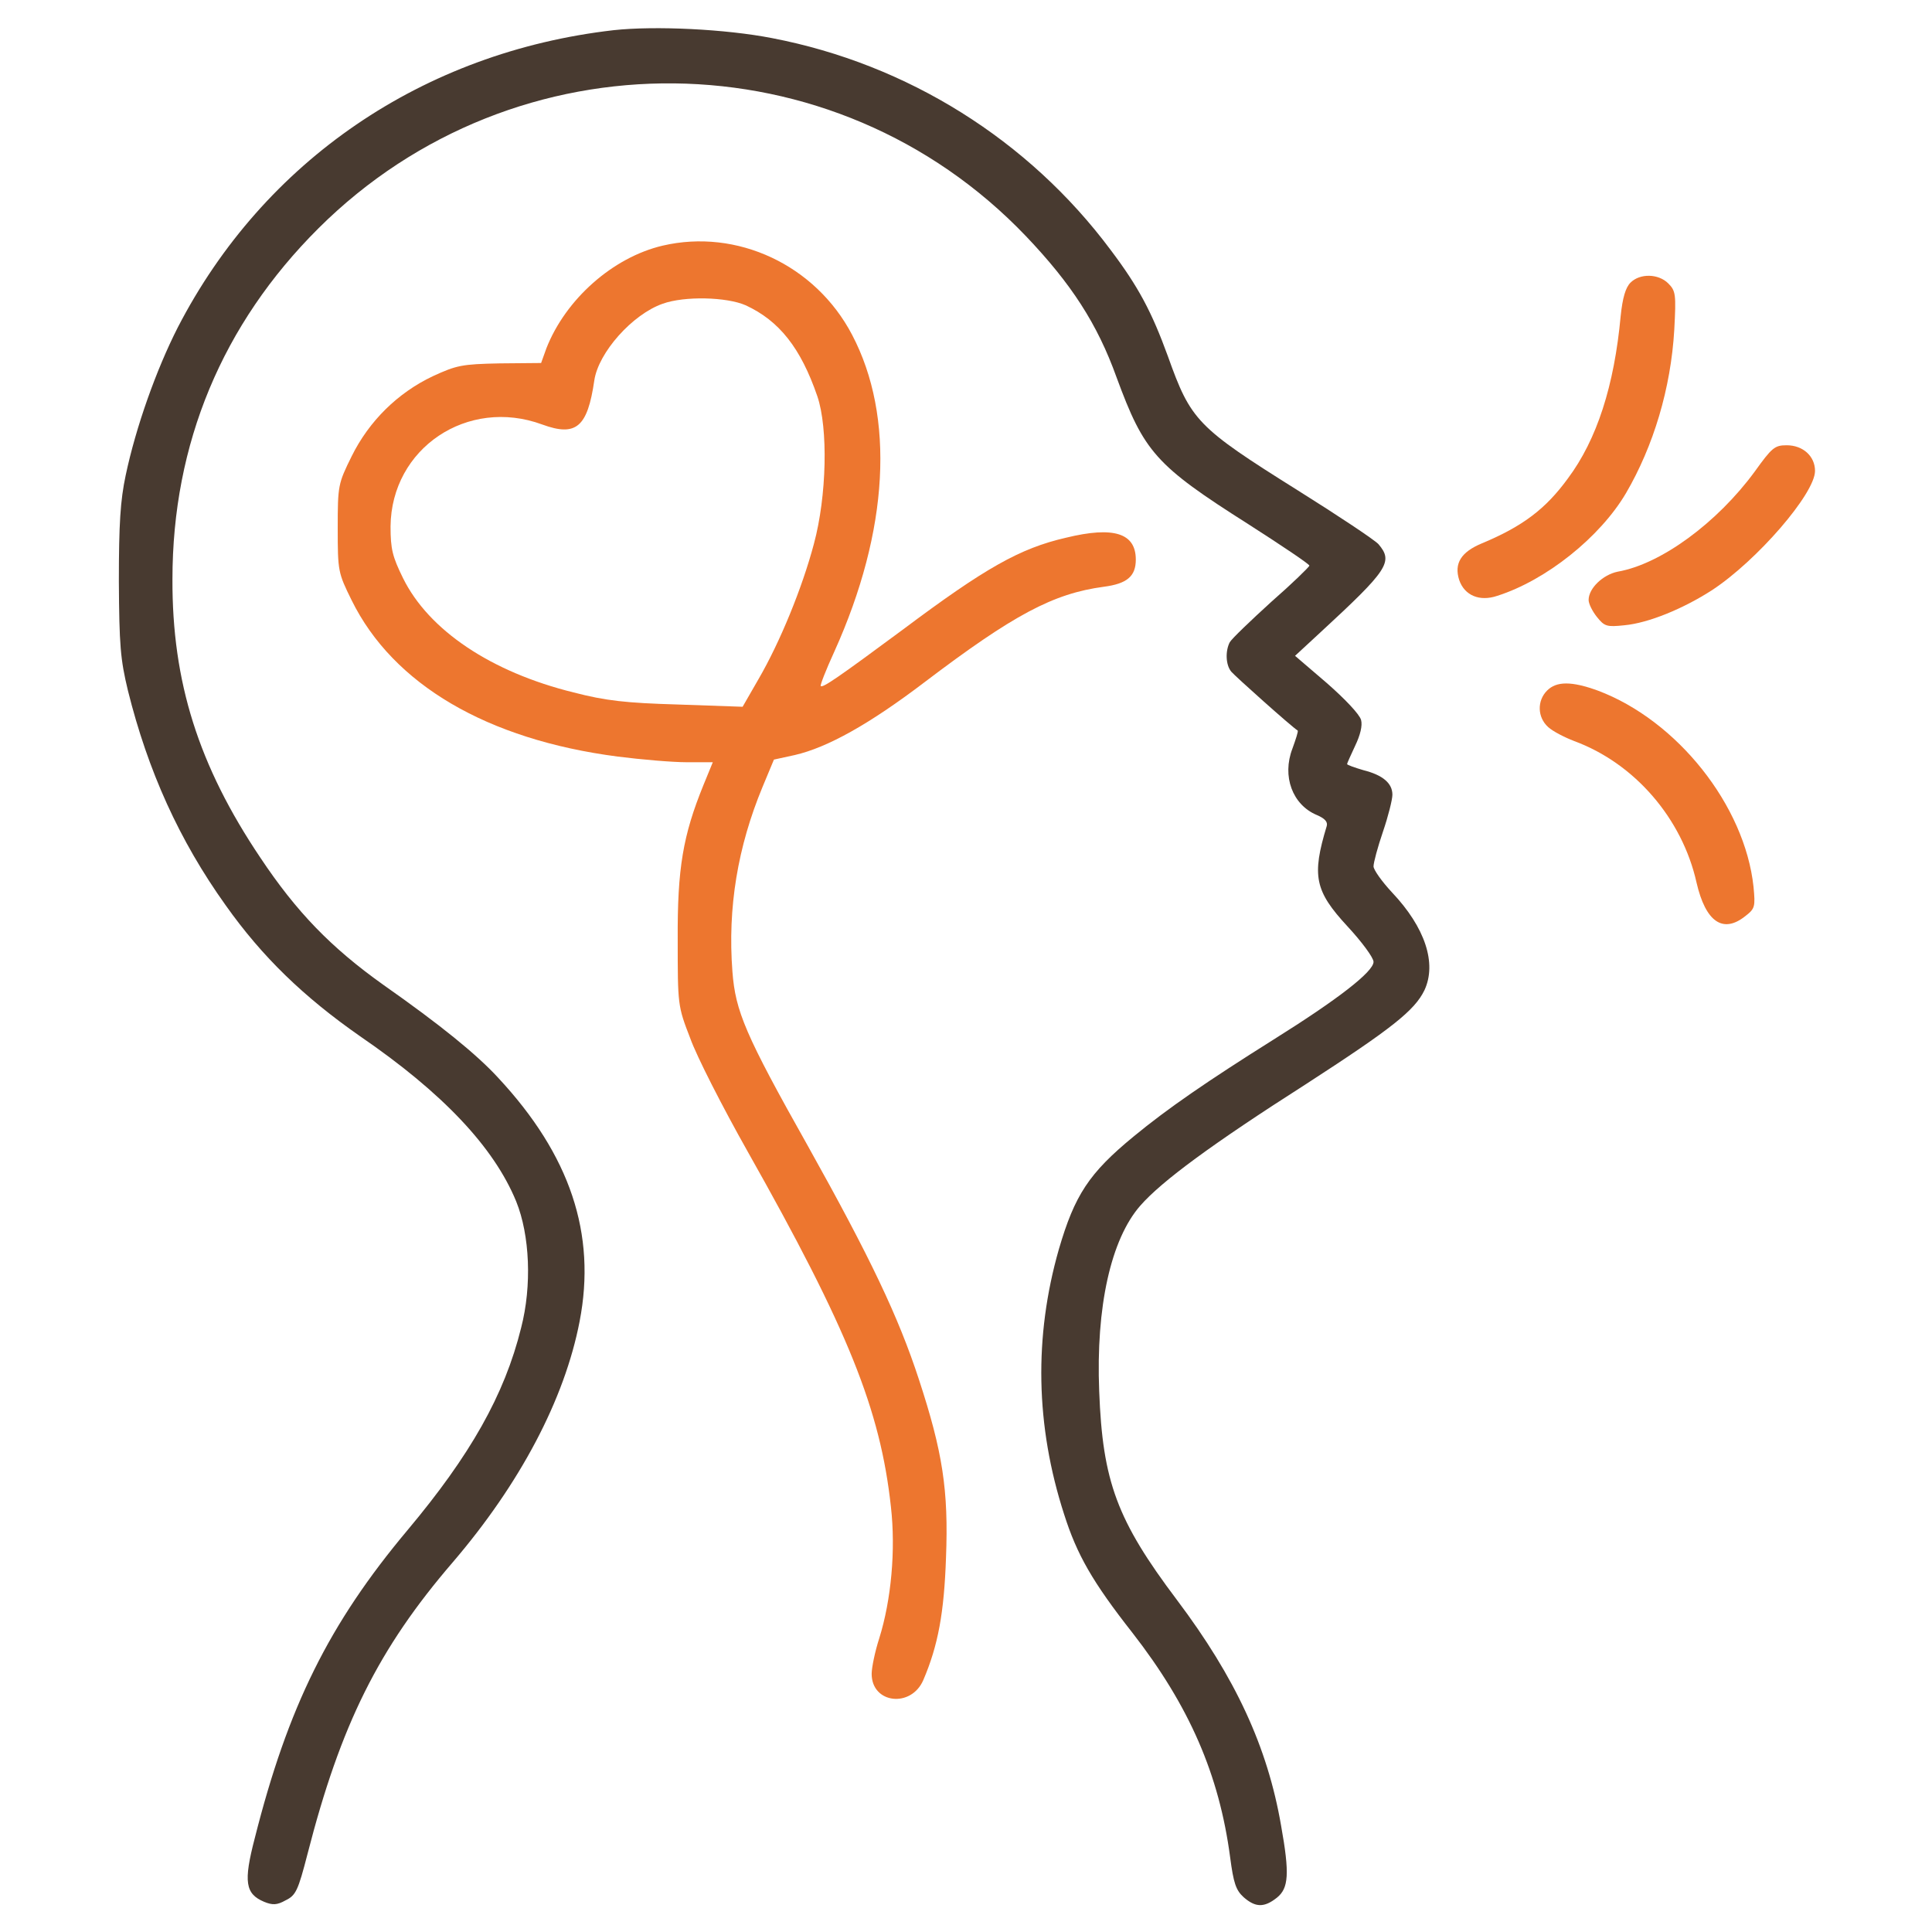
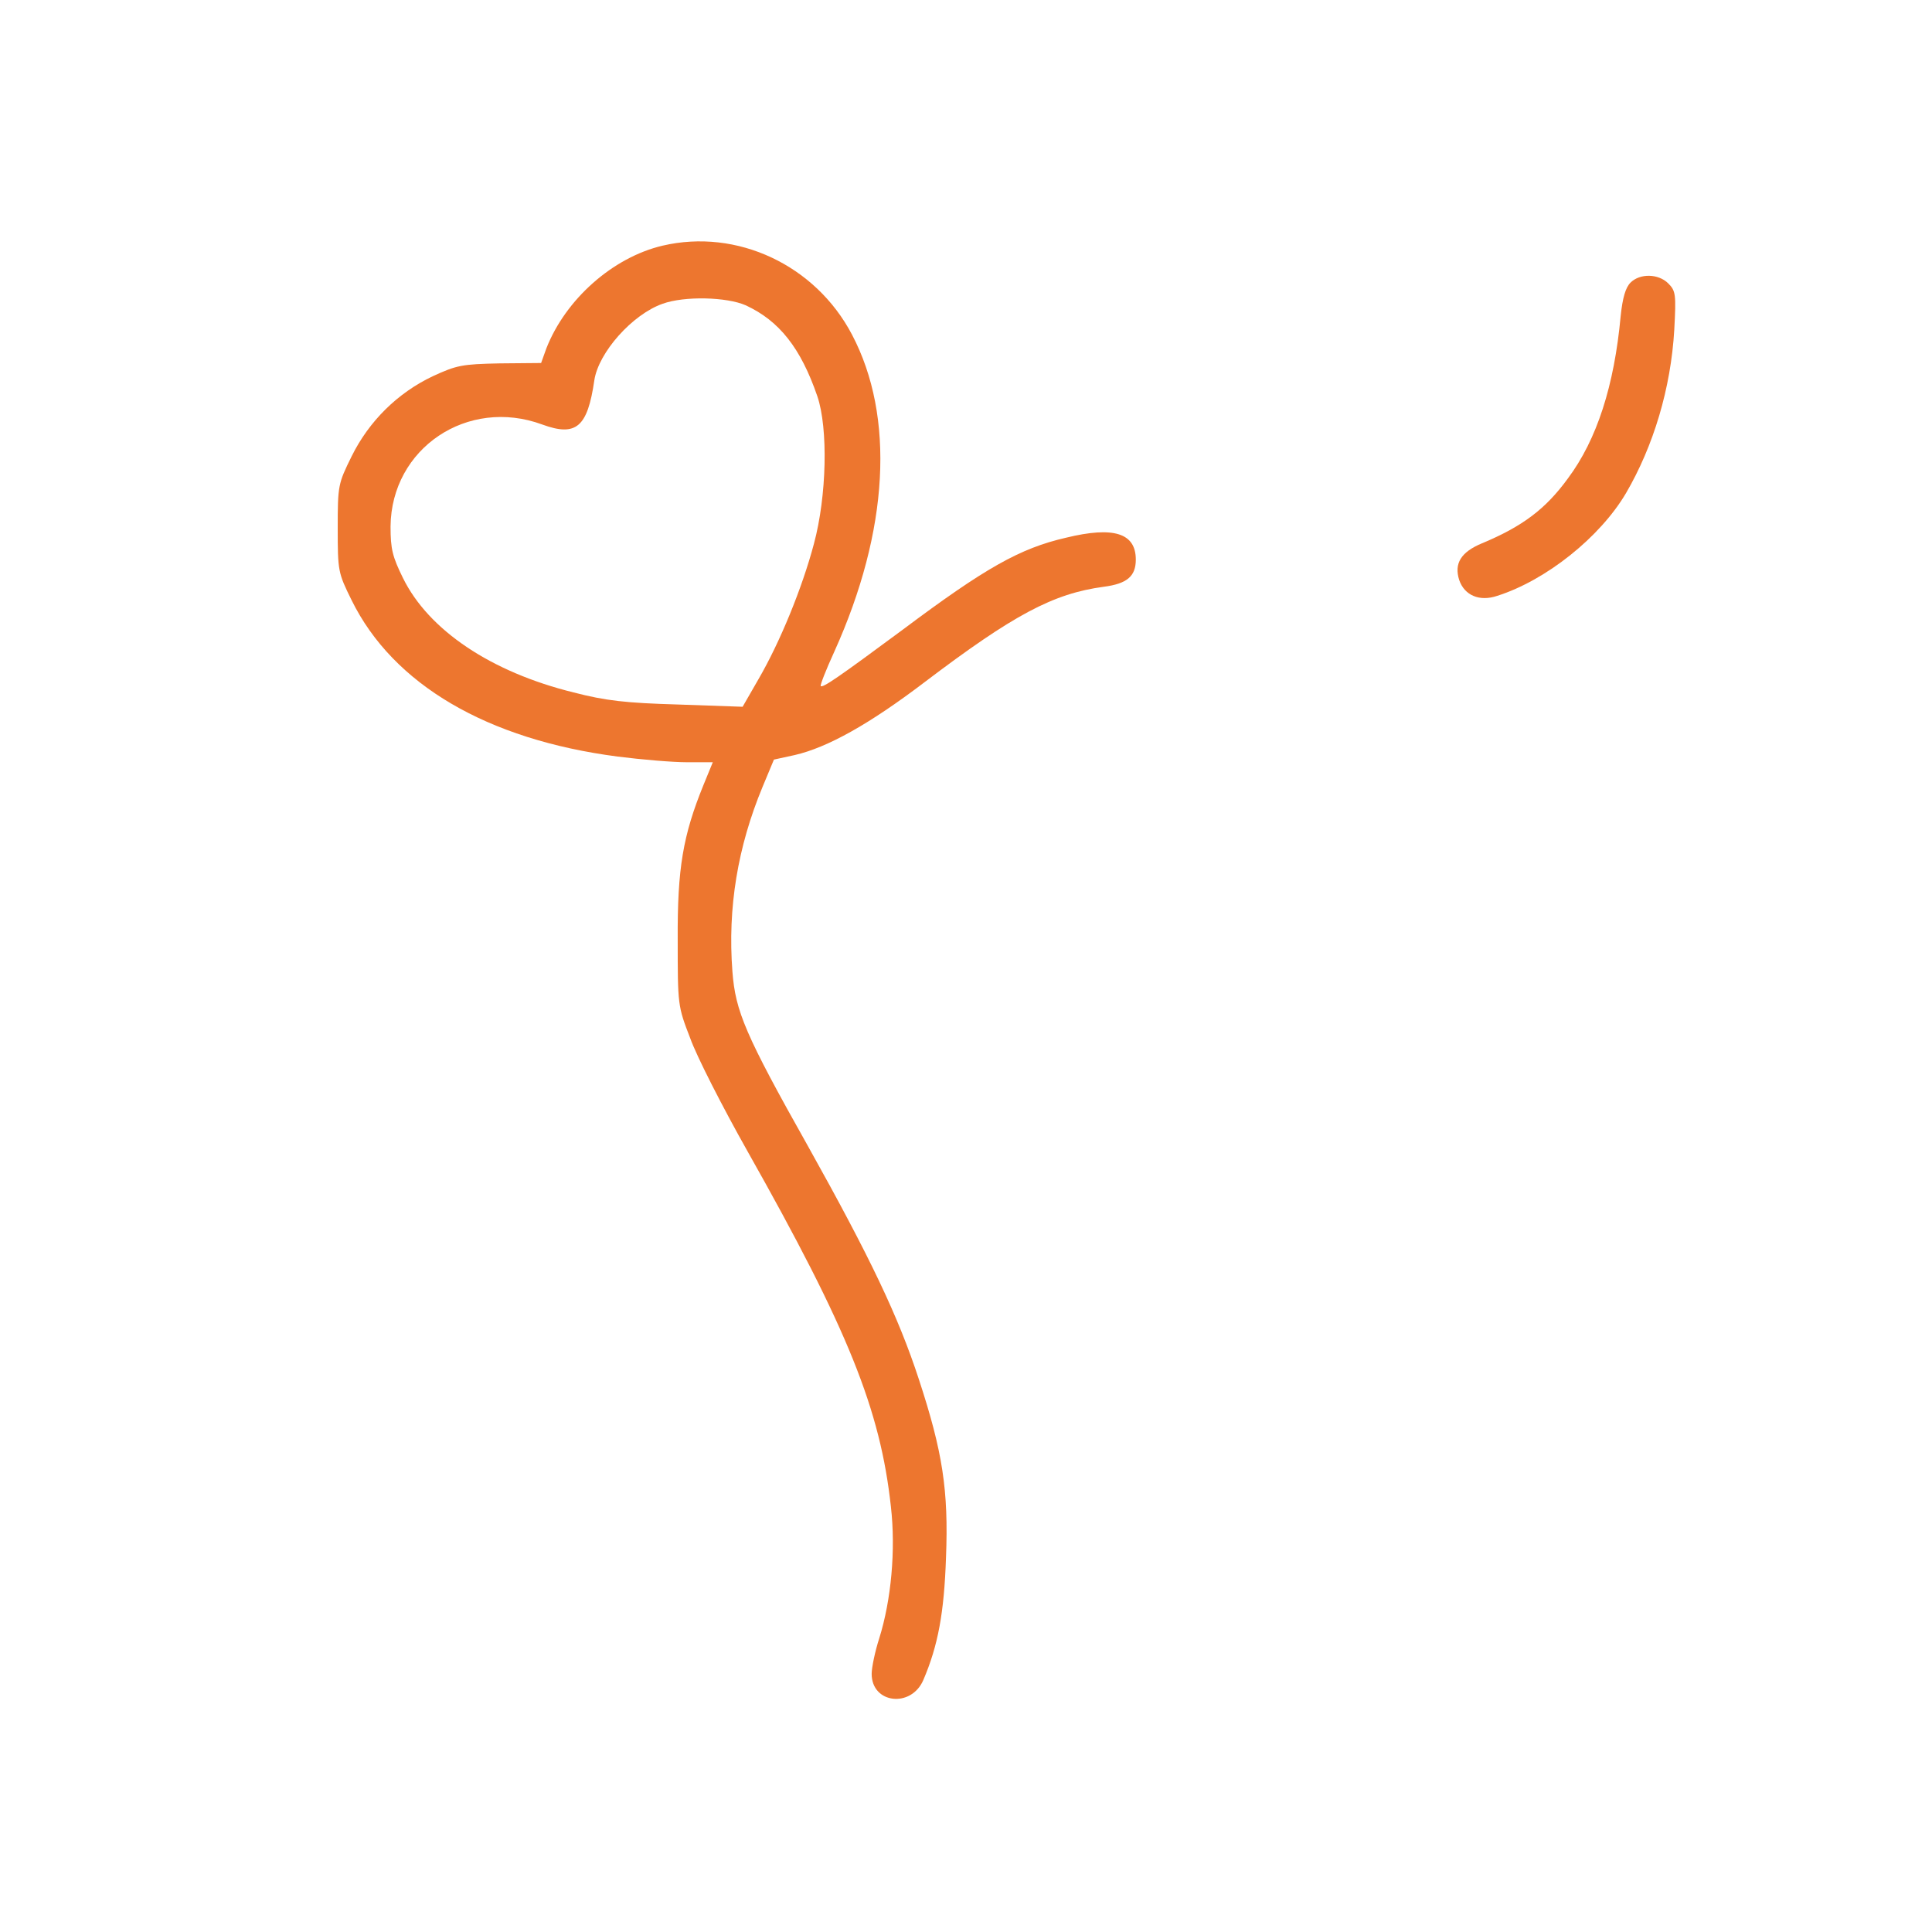
<svg xmlns="http://www.w3.org/2000/svg" version="1.1" id="Capa_1" x="0px" y="0px" viewBox="0 0 512 512" style="enable-background:new 0 0 512 512;" xml:space="preserve">
  <style type="text/css">
	.st0{fill:#483A30;}
	.st1{fill:#ED762F;}
</style>
  <g transform="translate(0,512) scale(0.1,-0.1)">
-     <path class="st0" d="M1626,5040c-505-58-927-346-1155-788c-57-112-111-264-138-392c-14-66-18-128-18-280c1-170,4-207,24-290   c53-213,136-397,259-569c97-137,207-243,356-347c219-150,355-294,414-438c36-89,42-223,13-335c-44-178-135-338-301-536   C872,817,763,597,675,248c-30-115-25-147,25-168c22-9,34-9,57,4c27,13,33,26,58,123c88,343,188,544,385,773   c178,208,296,431,336,638c45,232-25,441-216,646c-57,62-153,140-304,246c-139,99-230,193-326,337c-164,244-234,466-233,738   c0,359,132,676,387,930c522,520,1367,511,1875-21c120-126,189-232,240-374c73-198,103-233,349-389c89-57,162-106,162-110   c0-3-45-47-101-96c-55-50-105-98-110-107c-12-23-11-60,4-78c10-12,161-147,176-156c2-2-5-23-14-48c-28-73,0-149,65-176   c21-9,29-18,26-29c-40-132-32-172,55-266c38-41,69-83,69-94c0-26-94-99-265-206c-175-110-280-182-371-257c-118-97-156-155-198-299   c-66-231-62-467,14-702c34-107,75-179,181-314c151-194,230-376,259-595c9-68,15-87,36-106c31-27,54-28,88-1c31,25,34,63,11,191   c-36,209-121,392-276,598c-159,211-197,314-206,553c-9,224,31,403,109,492c57,65,190,163,439,322c227,147,288,195,314,249   c33,71,2,166-86,259c-27,29-49,60-49,69c0,10,11,51,25,92s25,85,25,98c0,30-25,52-77,65c-24,7-43,14-43,16c0,3,10,24,21,48   c14,29,20,54,16,69s-43,56-91,98l-84,72l66,61c181,167,195,188,155,235c-10,11-106,75-213,142c-268,168-284,185-345,356   c-43,118-78,184-152,282c-217,291-538,492-897,561C1923,5043,1736,5052,1626,5040z" />
    <path class="st1" d="M1756,4469c-132-31-257-142-308-272l-14-39l-110-1c-100-2-114-5-177-34c-93-44-169-119-215-212   c-36-73-37-77-37-191s1-118,37-191c110-223,359-369,705-414c63-8,145-15,183-15h69l-25-61c-54-133-69-220-68-409   c0-173,0-176,33-261c17-48,86-183,152-300c267-473,352-685,380-942c13-114,1-247-31-349c-11-34-20-77-20-94c0-79,105-91,137-16   c39,91,55,178,60,324c7,179-9,281-72,473c-54,165-128,321-294,618c-166,295-192,357-200,462c-13,170,14,331,80,490l30,72l55,12   c87,20,198,82,344,193c236,179,341,235,475,253c62,8,85,28,85,72c0,70-58,89-185,58c-122-28-214-80-433-244   c-169-125-212-155-217-149c-2,2,14,43,36,91c145,321,161,623,47,840C2161,4418,1953,4515,1756,4469z M1976,4311   c89-41,146-113,190-241c29-85,25-265-9-391c-31-117-90-261-147-359l-42-73l-172,6c-138,4-191,10-276,32c-219,54-384,165-452,303   c-28,57-33,77-33,137c2,207,204,343,402,270c90-33,120-7,138,117c11,74,101,175,181,203C1814,4336,1926,4333,1976,4311z" />
    <path class="st1" d="M4321,4371c-13-13-21-40-26-88c-17-185-63-328-140-431c-59-81-120-127-228-172c-55-23-74-53-60-97   c14-41,54-58,101-42c129,41,272,155,341,272c73,125,119,278,128,433c5,94,4,103-16,123C4395,4395,4346,4396,4321,4371z" />
-     <path class="st1" d="M4650,3870c-99-135-248-245-363-265c-39-8-77-44-77-75c0-10,10-30,22-45c20-25,26-27,73-22c64,6,156,44,232,93   c119,78,273,256,273,316c0,39-32,68-75,68C4703,3940,4696,3934,4650,3870z" />
-     <path class="st1" d="M4100,3290c-27-27-26-71,3-97c12-11,43-27,69-37c160-59,286-205,324-375c24-104,70-136,129-89   c26,20,27,25,22,78c-23,215-202,441-413,520C4165,3315,4125,3315,4100,3290z" />
  </g>
</svg>